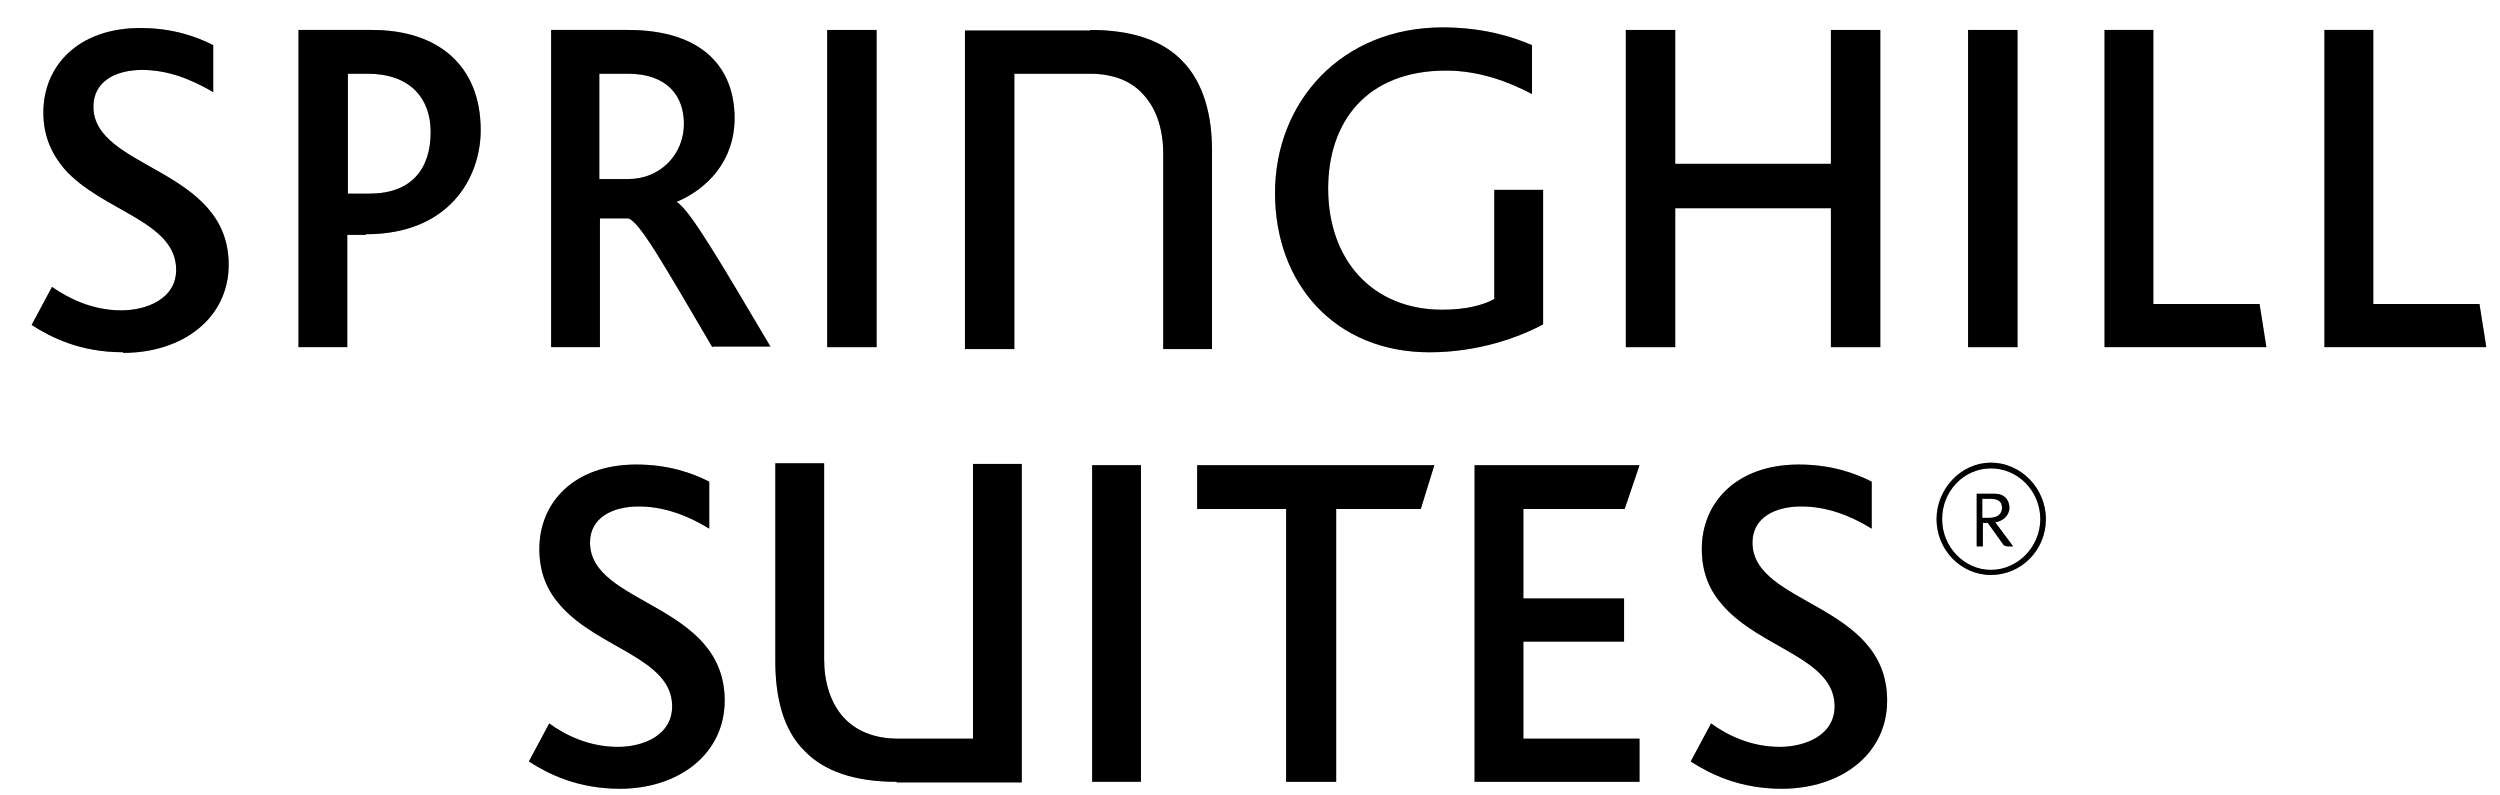
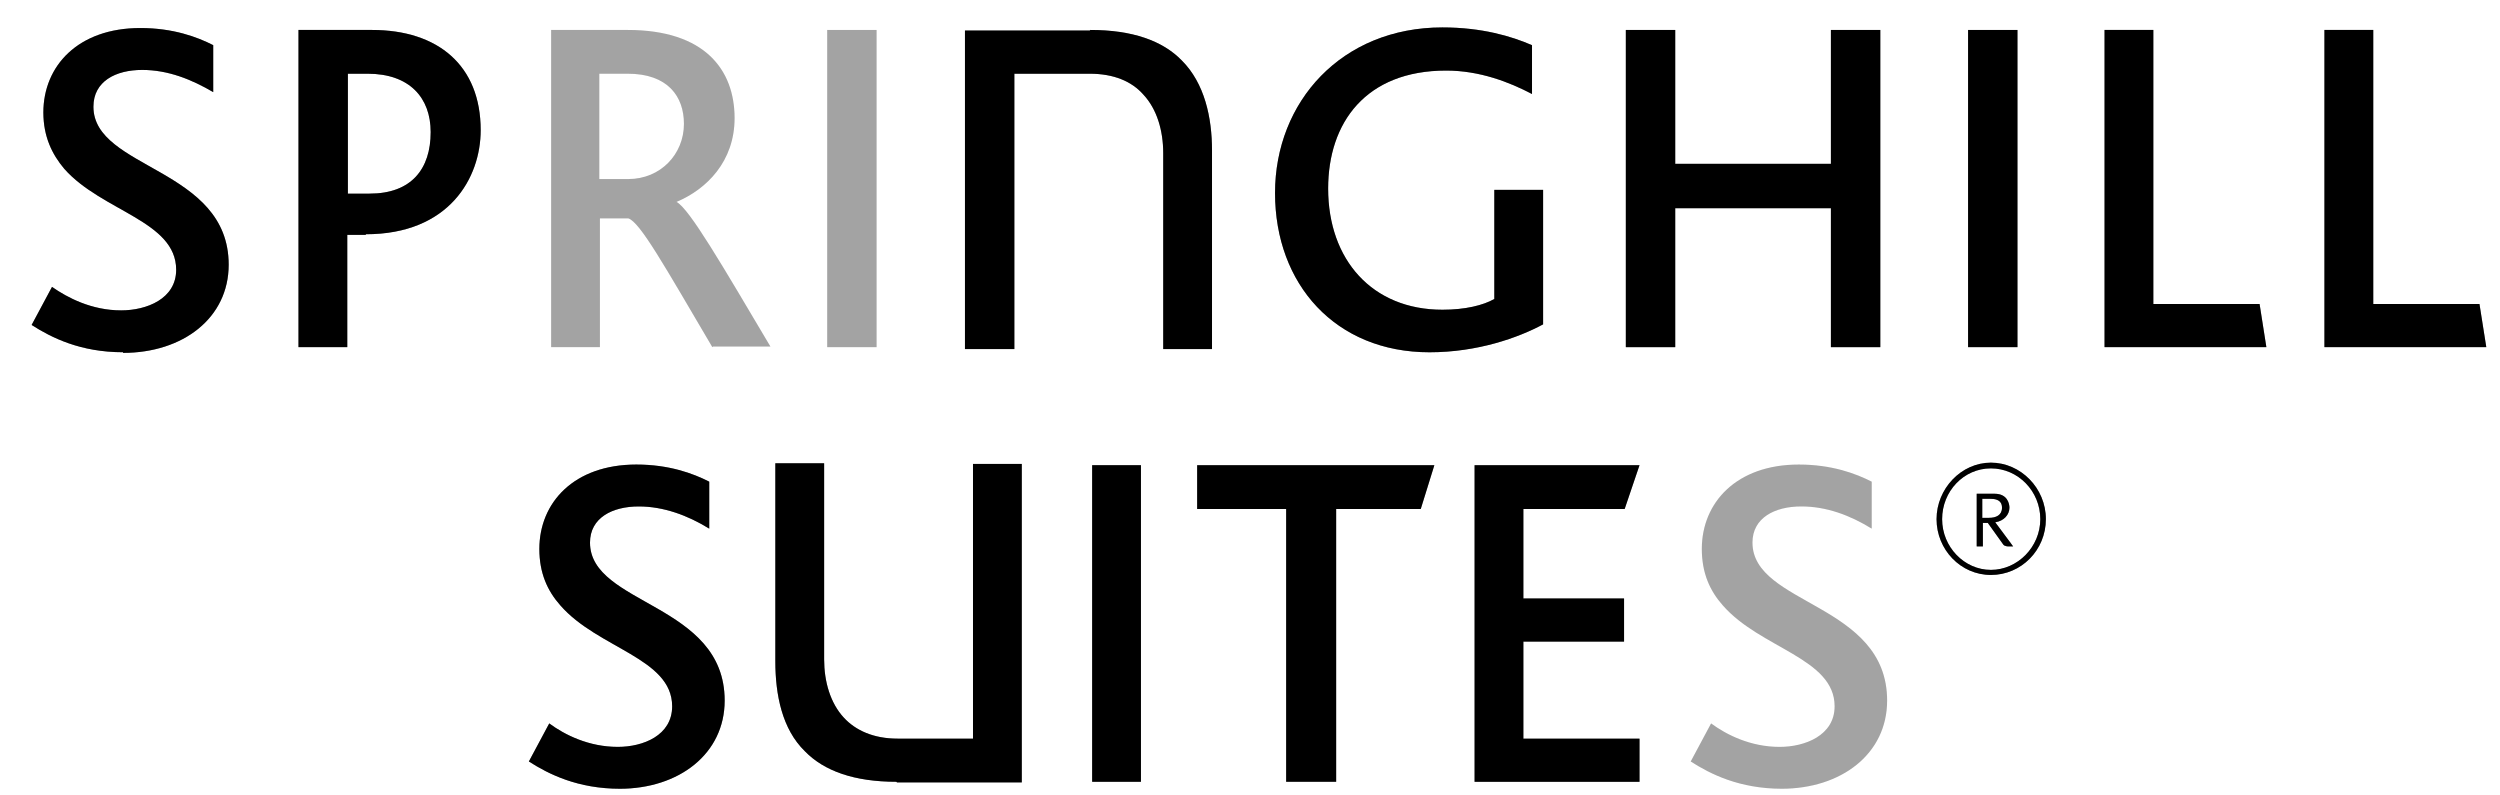
<svg xmlns="http://www.w3.org/2000/svg" fill="none" viewBox="0 0 66 21" height="21" width="66">
  <g id="SPRINGHILL">
    <g id="SPRINGHILL_2">
      <g id="Vector">
        <path fill="black" d="M3.248 9.299C2.123 9.299 1.357 8.914 0.835 8.579L1.373 7.574C1.781 7.859 2.417 8.194 3.199 8.194C3.868 8.194 4.651 7.892 4.651 7.122C4.651 5.832 2.694 5.581 1.699 4.459C1.373 4.073 1.145 3.604 1.145 2.968C1.145 1.745 2.058 0.74 3.705 0.74C4.569 0.74 5.205 0.975 5.629 1.192V2.432C5.058 2.097 4.439 1.846 3.754 1.846C3.053 1.846 2.466 2.147 2.466 2.817C2.466 4.475 6.037 4.425 6.037 6.988C6.037 8.395 4.83 9.316 3.248 9.316" />
        <path fill-opacity="0.2" fill="black" d="M3.248 9.299C2.123 9.299 1.357 8.914 0.835 8.579L1.373 7.574C1.781 7.859 2.417 8.194 3.199 8.194C3.868 8.194 4.651 7.892 4.651 7.122C4.651 5.832 2.694 5.581 1.699 4.459C1.373 4.073 1.145 3.604 1.145 2.968C1.145 1.745 2.058 0.74 3.705 0.74C4.569 0.74 5.205 0.975 5.629 1.192V2.432C5.058 2.097 4.439 1.846 3.754 1.846C3.053 1.846 2.466 2.147 2.466 2.817C2.466 4.475 6.037 4.425 6.037 6.988C6.037 8.395 4.83 9.316 3.248 9.316" />
        <path fill-opacity="0.2" fill="black" d="M3.248 9.299C2.123 9.299 1.357 8.914 0.835 8.579L1.373 7.574C1.781 7.859 2.417 8.194 3.199 8.194C3.868 8.194 4.651 7.892 4.651 7.122C4.651 5.832 2.694 5.581 1.699 4.459C1.373 4.073 1.145 3.604 1.145 2.968C1.145 1.745 2.058 0.74 3.705 0.74C4.569 0.74 5.205 0.975 5.629 1.192V2.432C5.058 2.097 4.439 1.846 3.754 1.846C3.053 1.846 2.466 2.147 2.466 2.817C2.466 4.475 6.037 4.425 6.037 6.988C6.037 8.395 4.83 9.316 3.248 9.316" />
      </g>
      <g id="Vector_2">
        <path fill="black" d="M9.706 1.946H9.184V5.112H9.755C10.864 5.112 11.37 4.459 11.37 3.487C11.37 2.583 10.815 1.946 9.706 1.946ZM9.657 6.201H9.168V9.165H7.88V0.791H9.82C11.565 0.791 12.69 1.729 12.69 3.437C12.69 4.693 11.859 6.184 9.657 6.184" />
        <path fill-opacity="0.2" fill="black" d="M9.706 1.946H9.184V5.112H9.755C10.864 5.112 11.37 4.459 11.37 3.487C11.37 2.583 10.815 1.946 9.706 1.946ZM9.657 6.201H9.168V9.165H7.88V0.791H9.82C11.565 0.791 12.69 1.729 12.69 3.437C12.69 4.693 11.859 6.184 9.657 6.184" />
        <path fill-opacity="0.2" fill="black" d="M9.706 1.946H9.184V5.112H9.755C10.864 5.112 11.37 4.459 11.37 3.487C11.37 2.583 10.815 1.946 9.706 1.946ZM9.657 6.201H9.168V9.165H7.88V0.791H9.82C11.565 0.791 12.69 1.729 12.69 3.437C12.69 4.693 11.859 6.184 9.657 6.184" />
      </g>
      <g id="Vector_3">
-         <path fill="black" d="M16.572 1.946H15.822V4.727H16.588C17.436 4.727 18.056 4.073 18.056 3.269C18.056 2.549 17.632 1.946 16.572 1.946ZM18.806 9.165C17.534 7.005 16.898 5.866 16.588 5.765H15.838V9.165H14.55V0.791H16.572C18.61 0.791 19.393 1.846 19.393 3.119C19.393 4.258 18.659 4.995 17.86 5.33C18.203 5.514 19.067 7.005 20.339 9.149H18.822L18.806 9.165Z" />
        <path fill-opacity="0.2" fill="black" d="M16.572 1.946H15.822V4.727H16.588C17.436 4.727 18.056 4.073 18.056 3.269C18.056 2.549 17.632 1.946 16.572 1.946ZM18.806 9.165C17.534 7.005 16.898 5.866 16.588 5.765H15.838V9.165H14.55V0.791H16.572C18.61 0.791 19.393 1.846 19.393 3.119C19.393 4.258 18.659 4.995 17.86 5.33C18.203 5.514 19.067 7.005 20.339 9.149H18.822L18.806 9.165Z" />
        <path fill-opacity="0.2" fill="black" d="M16.572 1.946H15.822V4.727H16.588C17.436 4.727 18.056 4.073 18.056 3.269C18.056 2.549 17.632 1.946 16.572 1.946ZM18.806 9.165C17.534 7.005 16.898 5.866 16.588 5.765H15.838V9.165H14.55V0.791H16.572C18.61 0.791 19.393 1.846 19.393 3.119C19.393 4.258 18.659 4.995 17.86 5.33C18.203 5.514 19.067 7.005 20.339 9.149H18.822L18.806 9.165Z" />
      </g>
      <g id="Vector_4">
-         <path fill="black" d="M23.142 0.791H21.838V9.165H23.142V0.791Z" />
        <path fill-opacity="0.2" fill="black" d="M23.142 0.791H21.838V9.165H23.142V0.791Z" />
        <path fill-opacity="0.2" fill="black" d="M23.142 0.791H21.838V9.165H23.142V0.791Z" />
      </g>
      <g id="Vector_5">
        <path fill="black" d="M37.738 9.3C35.259 9.3 33.661 7.507 33.661 5.095C33.661 2.683 35.422 0.724 38.08 0.724C39.124 0.724 39.907 0.958 40.445 1.193V2.482C39.841 2.164 39.059 1.863 38.178 1.863C36.058 1.863 35.063 3.236 35.063 4.978C35.063 6.854 36.221 8.177 38.08 8.177C38.684 8.177 39.157 8.06 39.45 7.893V5.012H40.738V8.563C40.086 8.914 39.01 9.3 37.738 9.3Z" />
        <path fill-opacity="0.2" fill="black" d="M37.738 9.3C35.259 9.3 33.661 7.507 33.661 5.095C33.661 2.683 35.422 0.724 38.08 0.724C39.124 0.724 39.907 0.958 40.445 1.193V2.482C39.841 2.164 39.059 1.863 38.178 1.863C36.058 1.863 35.063 3.236 35.063 4.978C35.063 6.854 36.221 8.177 38.08 8.177C38.684 8.177 39.157 8.06 39.45 7.893V5.012H40.738V8.563C40.086 8.914 39.01 9.3 37.738 9.3Z" />
        <path fill-opacity="0.2" fill="black" d="M37.738 9.3C35.259 9.3 33.661 7.507 33.661 5.095C33.661 2.683 35.422 0.724 38.08 0.724C39.124 0.724 39.907 0.958 40.445 1.193V2.482C39.841 2.164 39.059 1.863 38.178 1.863C36.058 1.863 35.063 3.236 35.063 4.978C35.063 6.854 36.221 8.177 38.08 8.177C38.684 8.177 39.157 8.06 39.45 7.893V5.012H40.738V8.563C40.086 8.914 39.01 9.3 37.738 9.3Z" />
      </g>
      <g id="Vector_6">
        <path fill="black" d="M48.336 9.165V5.497H44.226V9.165H42.922V0.791H44.226V4.325H48.336V0.791H49.64V9.165H48.336Z" />
        <path fill-opacity="0.2" fill="black" d="M48.336 9.165V5.497H44.226V9.165H42.922V0.791H44.226V4.325H48.336V0.791H49.64V9.165H48.336Z" />
        <path fill-opacity="0.2" fill="black" d="M48.336 9.165V5.497H44.226V9.165H42.922V0.791H44.226V4.325H48.336V0.791H49.64V9.165H48.336Z" />
      </g>
      <g id="Vector_7">
        <path fill="black" d="M53.262 0.791H51.957V9.165H53.262V0.791Z" />
-         <path fill-opacity="0.2" fill="black" d="M53.262 0.791H51.957V9.165H53.262V0.791Z" />
        <path fill-opacity="0.2" fill="black" d="M53.262 0.791H51.957V9.165H53.262V0.791Z" />
      </g>
      <g id="Vector_8">
        <path fill="black" d="M55.56 9.165V0.791H56.848V8.026H59.653L59.832 9.165H55.56Z" />
        <path fill-opacity="0.2" fill="black" d="M55.56 9.165V0.791H56.848V8.026H59.653L59.832 9.165H55.56Z" />
        <path fill-opacity="0.2" fill="black" d="M55.56 9.165V0.791H56.848V8.026H59.653L59.832 9.165H55.56Z" />
      </g>
      <g id="Vector_9">
        <path fill="black" d="M61.365 9.165V0.791H62.654V8.026H65.458L65.638 9.165H61.365Z" />
        <path fill-opacity="0.2" fill="black" d="M61.365 9.165V0.791H62.654V8.026H65.458L65.638 9.165H61.365Z" />
        <path fill-opacity="0.2" fill="black" d="M61.365 9.165V0.791H62.654V8.026H65.458L65.638 9.165H61.365Z" />
      </g>
      <g id="Vector_10">
        <path fill="black" d="M28.785 0.791C29.894 0.791 30.693 1.075 31.198 1.595C31.802 2.198 31.997 3.102 31.997 3.973V9.216H30.709V4.04C30.709 3.454 30.546 2.884 30.187 2.499C29.878 2.147 29.405 1.946 28.769 1.946H26.779V9.216H25.475V0.807H28.769" />
        <path fill-opacity="0.2" fill="black" d="M28.785 0.791C29.894 0.791 30.693 1.075 31.198 1.595C31.802 2.198 31.997 3.102 31.997 3.973V9.216H30.709V4.04C30.709 3.454 30.546 2.884 30.187 2.499C29.878 2.147 29.405 1.946 28.769 1.946H26.779V9.216H25.475V0.807H28.769" />
        <path fill-opacity="0.2" fill="black" d="M28.785 0.791C29.894 0.791 30.693 1.075 31.198 1.595C31.802 2.198 31.997 3.102 31.997 3.973V9.216H30.709V4.04C30.709 3.454 30.546 2.884 30.187 2.499C29.878 2.147 29.405 1.946 28.769 1.946H26.779V9.216H25.475V0.807H28.769" />
      </g>
    </g>
    <g id="SUITES">
      <g id="Vector_11">
        <path fill="black" d="M16.375 20.823C15.25 20.823 14.484 20.438 13.962 20.103L14.5 19.098C14.908 19.4 15.544 19.718 16.31 19.718C16.979 19.718 17.745 19.416 17.745 18.646C17.745 17.373 15.788 17.122 14.794 15.983C14.451 15.597 14.239 15.128 14.239 14.492C14.239 13.269 15.152 12.264 16.799 12.264C17.664 12.264 18.299 12.499 18.724 12.716V13.956C18.153 13.604 17.517 13.37 16.864 13.37C16.163 13.37 15.576 13.671 15.576 14.324C15.576 15.983 19.131 15.916 19.131 18.495C19.131 19.902 17.924 20.823 16.359 20.823" />
        <path fill-opacity="0.2" fill="black" d="M16.375 20.823C15.25 20.823 14.484 20.438 13.962 20.103L14.5 19.098C14.908 19.4 15.544 19.718 16.31 19.718C16.979 19.718 17.745 19.416 17.745 18.646C17.745 17.373 15.788 17.122 14.794 15.983C14.451 15.597 14.239 15.128 14.239 14.492C14.239 13.269 15.152 12.264 16.799 12.264C17.664 12.264 18.299 12.499 18.724 12.716V13.956C18.153 13.604 17.517 13.37 16.864 13.37C16.163 13.37 15.576 13.671 15.576 14.324C15.576 15.983 19.131 15.916 19.131 18.495C19.131 19.902 17.924 20.823 16.359 20.823" />
        <path fill-opacity="0.2" fill="black" d="M16.375 20.823C15.25 20.823 14.484 20.438 13.962 20.103L14.5 19.098C14.908 19.4 15.544 19.718 16.31 19.718C16.979 19.718 17.745 19.416 17.745 18.646C17.745 17.373 15.788 17.122 14.794 15.983C14.451 15.597 14.239 15.128 14.239 14.492C14.239 13.269 15.152 12.264 16.799 12.264C17.664 12.264 18.299 12.499 18.724 12.716V13.956C18.153 13.604 17.517 13.37 16.864 13.37C16.163 13.37 15.576 13.671 15.576 14.324C15.576 15.983 19.131 15.916 19.131 18.495C19.131 19.902 17.924 20.823 16.359 20.823" />
      </g>
      <g id="Vector_12">
-         <path fill="black" d="M47.048 20.823C45.923 20.823 45.157 20.438 44.635 20.103L45.173 19.098C45.581 19.4 46.217 19.718 46.983 19.718C47.651 19.718 48.434 19.416 48.434 18.646C48.434 17.373 46.477 17.122 45.483 15.983C45.14 15.597 44.928 15.128 44.928 14.492C44.928 13.269 45.842 12.264 47.488 12.264C48.353 12.264 48.989 12.499 49.413 12.716V13.956C48.842 13.604 48.222 13.37 47.554 13.37C46.852 13.37 46.265 13.671 46.265 14.324C46.265 15.983 49.82 15.916 49.82 18.495C49.82 19.902 48.614 20.823 47.032 20.823" />
        <path fill-opacity="0.2" fill="black" d="M47.048 20.823C45.923 20.823 45.157 20.438 44.635 20.103L45.173 19.098C45.581 19.4 46.217 19.718 46.983 19.718C47.651 19.718 48.434 19.416 48.434 18.646C48.434 17.373 46.477 17.122 45.483 15.983C45.14 15.597 44.928 15.128 44.928 14.492C44.928 13.269 45.842 12.264 47.488 12.264C48.353 12.264 48.989 12.499 49.413 12.716V13.956C48.842 13.604 48.222 13.37 47.554 13.37C46.852 13.37 46.265 13.671 46.265 14.324C46.265 15.983 49.82 15.916 49.82 18.495C49.82 19.902 48.614 20.823 47.032 20.823" />
        <path fill-opacity="0.2" fill="black" d="M47.048 20.823C45.923 20.823 45.157 20.438 44.635 20.103L45.173 19.098C45.581 19.4 46.217 19.718 46.983 19.718C47.651 19.718 48.434 19.416 48.434 18.646C48.434 17.373 46.477 17.122 45.483 15.983C45.14 15.597 44.928 15.128 44.928 14.492C44.928 13.269 45.842 12.264 47.488 12.264C48.353 12.264 48.989 12.499 49.413 12.716V13.956C48.842 13.604 48.222 13.37 47.554 13.37C46.852 13.37 46.265 13.671 46.265 14.324C46.265 15.983 49.82 15.916 49.82 18.495C49.82 19.902 48.614 20.823 47.032 20.823" />
      </g>
      <g id="Vector_13">
        <path fill="black" d="M30.121 12.281H28.833V20.639H30.121V12.281Z" />
        <path fill-opacity="0.2" fill="black" d="M30.121 12.281H28.833V20.639H30.121V12.281Z" />
        <path fill-opacity="0.2" fill="black" d="M30.121 12.281H28.833V20.639H30.121V12.281Z" />
      </g>
      <g id="Vector_14">
        <path fill="black" d="M23.665 20.639C22.556 20.639 21.757 20.355 21.251 19.835C20.648 19.249 20.469 18.345 20.469 17.457V12.231H21.757V17.407C21.757 17.993 21.92 18.562 22.279 18.948C22.589 19.283 23.061 19.5 23.698 19.5H25.687V12.248H26.975V20.656H23.681" />
        <path fill-opacity="0.2" fill="black" d="M23.665 20.639C22.556 20.639 21.757 20.355 21.251 19.835C20.648 19.249 20.469 18.345 20.469 17.457V12.231H21.757V17.407C21.757 17.993 21.92 18.562 22.279 18.948C22.589 19.283 23.061 19.5 23.698 19.5H25.687V12.248H26.975V20.656H23.681" />
        <path fill-opacity="0.2" fill="black" d="M23.665 20.639C22.556 20.639 21.757 20.355 21.251 19.835C20.648 19.249 20.469 18.345 20.469 17.457V12.231H21.757V17.407C21.757 17.993 21.92 18.562 22.279 18.948C22.589 19.283 23.061 19.5 23.698 19.5H25.687V12.248H26.975V20.656H23.681" />
      </g>
      <g id="Vector_15">
        <path fill="black" d="M37.508 13.437H35.275V20.639H33.954V13.437H31.605V12.281H37.867L37.508 13.437Z" />
        <path fill-opacity="0.2" fill="black" d="M37.508 13.437H35.275V20.639H33.954V13.437H31.605V12.281H37.867L37.508 13.437Z" />
-         <path fill-opacity="0.2" fill="black" d="M37.508 13.437H35.275V20.639H33.954V13.437H31.605V12.281H37.867L37.508 13.437Z" />
+         <path fill-opacity="0.2" fill="black" d="M37.508 13.437H35.275H33.954V13.437H31.605V12.281H37.867L37.508 13.437Z" />
      </g>
      <g id="Vector_16">
        <path fill="black" d="M38.929 20.639V12.281H43.283L42.891 13.437H40.217V15.799H42.875V16.938H40.217V19.5H43.283V20.639H38.929Z" />
        <path fill-opacity="0.2" fill="black" d="M38.929 20.639V12.281H43.283L42.891 13.437H40.217V15.799H42.875V16.938H40.217V19.5H43.283V20.639H38.929Z" />
        <path fill-opacity="0.2" fill="black" d="M38.929 20.639V12.281H43.283L42.891 13.437H40.217V15.799H42.875V16.938H40.217V19.5H43.283V20.639H38.929Z" />
      </g>
      <g id="Vector_17">
        <path fill="black" d="M52.544 13.169H52.332V13.671H52.511C52.691 13.671 52.853 13.604 52.853 13.403C52.853 13.169 52.625 13.169 52.544 13.169ZM53.017 14.425C53.017 14.425 52.919 14.425 52.886 14.375L52.478 13.805H52.348V14.425H52.185V13.035H52.658C53 13.035 53.049 13.303 53.049 13.403C53.049 13.587 52.903 13.755 52.674 13.788L53.098 14.358C53.098 14.358 53.131 14.408 53.147 14.425H53.017ZM52.56 12.365C51.843 12.365 51.272 12.968 51.272 13.705C51.272 14.442 51.859 15.045 52.56 15.045C53.261 15.045 53.864 14.442 53.864 13.705C53.864 12.968 53.278 12.365 52.56 12.365ZM52.56 15.179C51.761 15.179 51.125 14.509 51.125 13.705C51.125 12.901 51.777 12.214 52.56 12.214C53.343 12.214 54.011 12.884 54.011 13.705C54.011 14.525 53.359 15.179 52.56 15.179Z" />
        <path fill-opacity="0.2" fill="black" d="M52.544 13.169H52.332V13.671H52.511C52.691 13.671 52.853 13.604 52.853 13.403C52.853 13.169 52.625 13.169 52.544 13.169ZM53.017 14.425C53.017 14.425 52.919 14.425 52.886 14.375L52.478 13.805H52.348V14.425H52.185V13.035H52.658C53 13.035 53.049 13.303 53.049 13.403C53.049 13.587 52.903 13.755 52.674 13.788L53.098 14.358C53.098 14.358 53.131 14.408 53.147 14.425H53.017ZM52.56 12.365C51.843 12.365 51.272 12.968 51.272 13.705C51.272 14.442 51.859 15.045 52.56 15.045C53.261 15.045 53.864 14.442 53.864 13.705C53.864 12.968 53.278 12.365 52.56 12.365ZM52.56 15.179C51.761 15.179 51.125 14.509 51.125 13.705C51.125 12.901 51.777 12.214 52.56 12.214C53.343 12.214 54.011 12.884 54.011 13.705C54.011 14.525 53.359 15.179 52.56 15.179Z" />
        <path fill-opacity="0.2" fill="black" d="M52.544 13.169H52.332V13.671H52.511C52.691 13.671 52.853 13.604 52.853 13.403C52.853 13.169 52.625 13.169 52.544 13.169ZM53.017 14.425C53.017 14.425 52.919 14.425 52.886 14.375L52.478 13.805H52.348V14.425H52.185V13.035H52.658C53 13.035 53.049 13.303 53.049 13.403C53.049 13.587 52.903 13.755 52.674 13.788L53.098 14.358C53.098 14.358 53.131 14.408 53.147 14.425H53.017ZM52.56 12.365C51.843 12.365 51.272 12.968 51.272 13.705C51.272 14.442 51.859 15.045 52.56 15.045C53.261 15.045 53.864 14.442 53.864 13.705C53.864 12.968 53.278 12.365 52.56 12.365ZM52.56 15.179C51.761 15.179 51.125 14.509 51.125 13.705C51.125 12.901 51.777 12.214 52.56 12.214C53.343 12.214 54.011 12.884 54.011 13.705C54.011 14.525 53.359 15.179 52.56 15.179Z" />
      </g>
    </g>
  </g>
</svg>